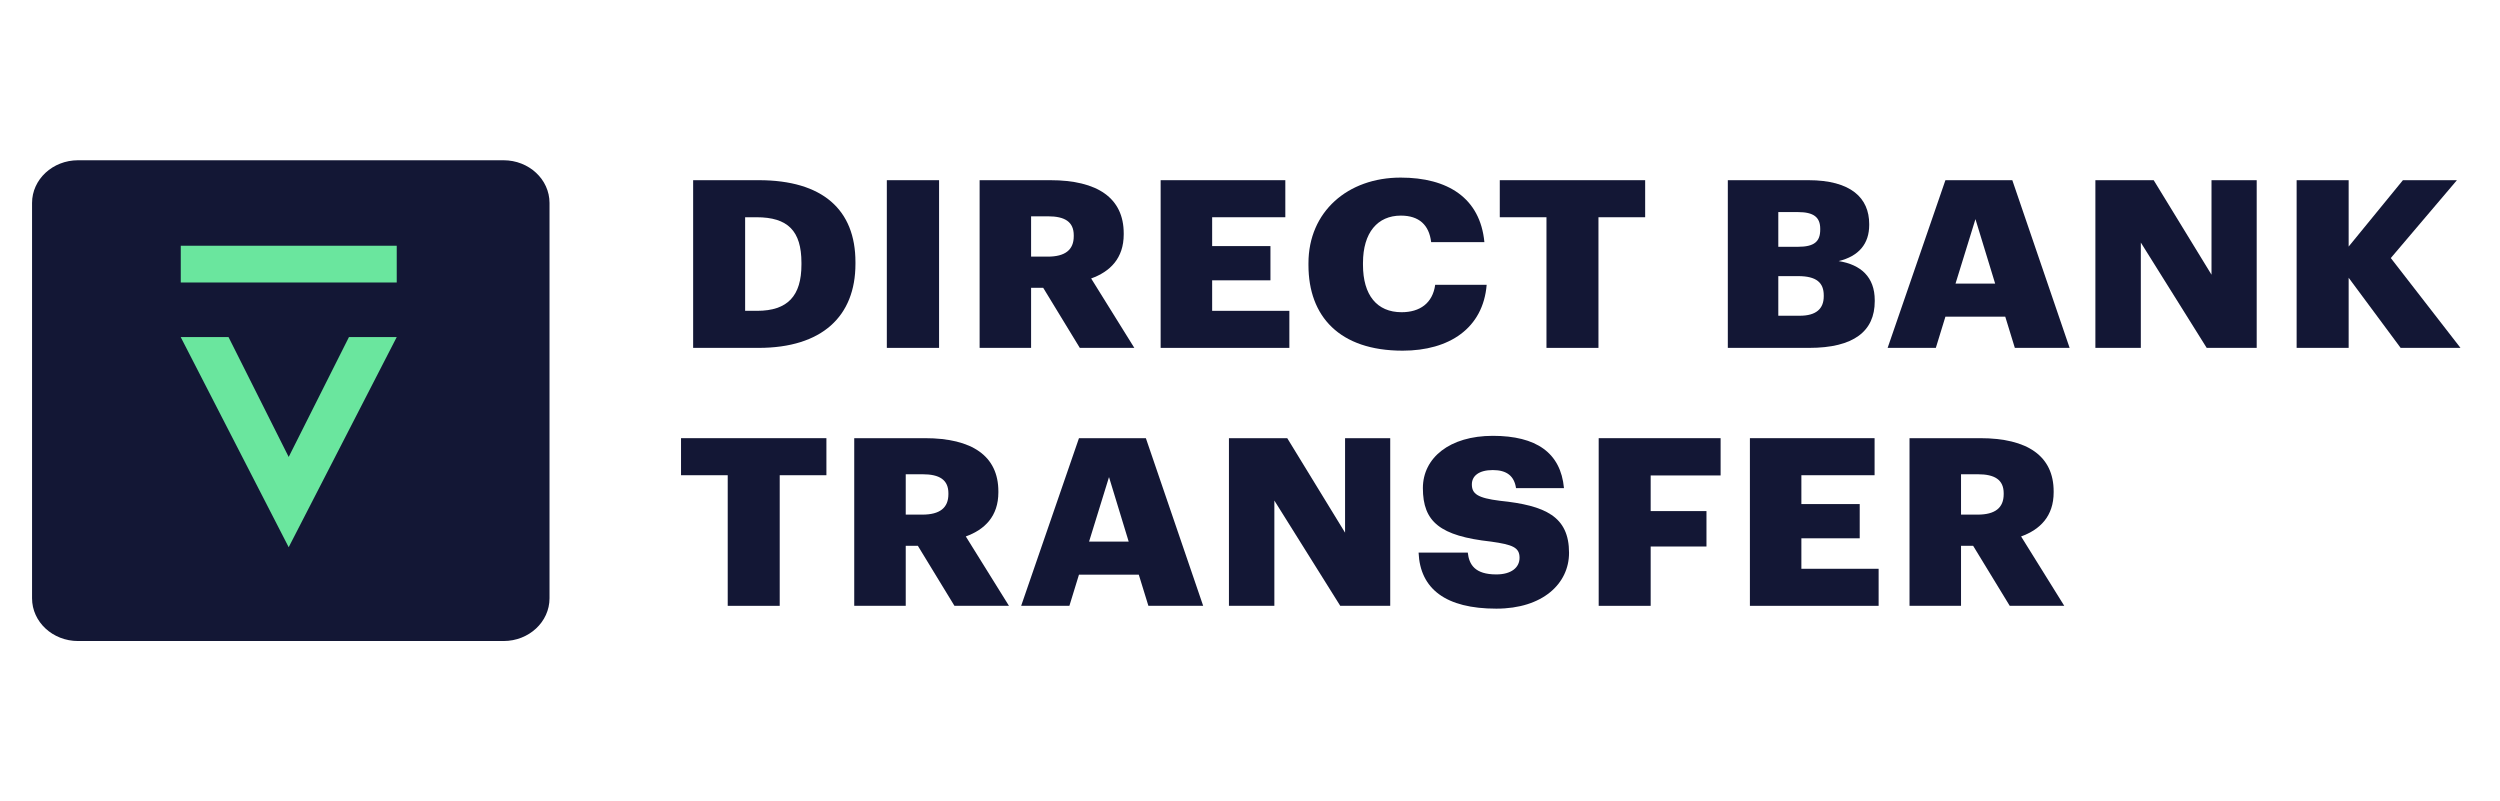
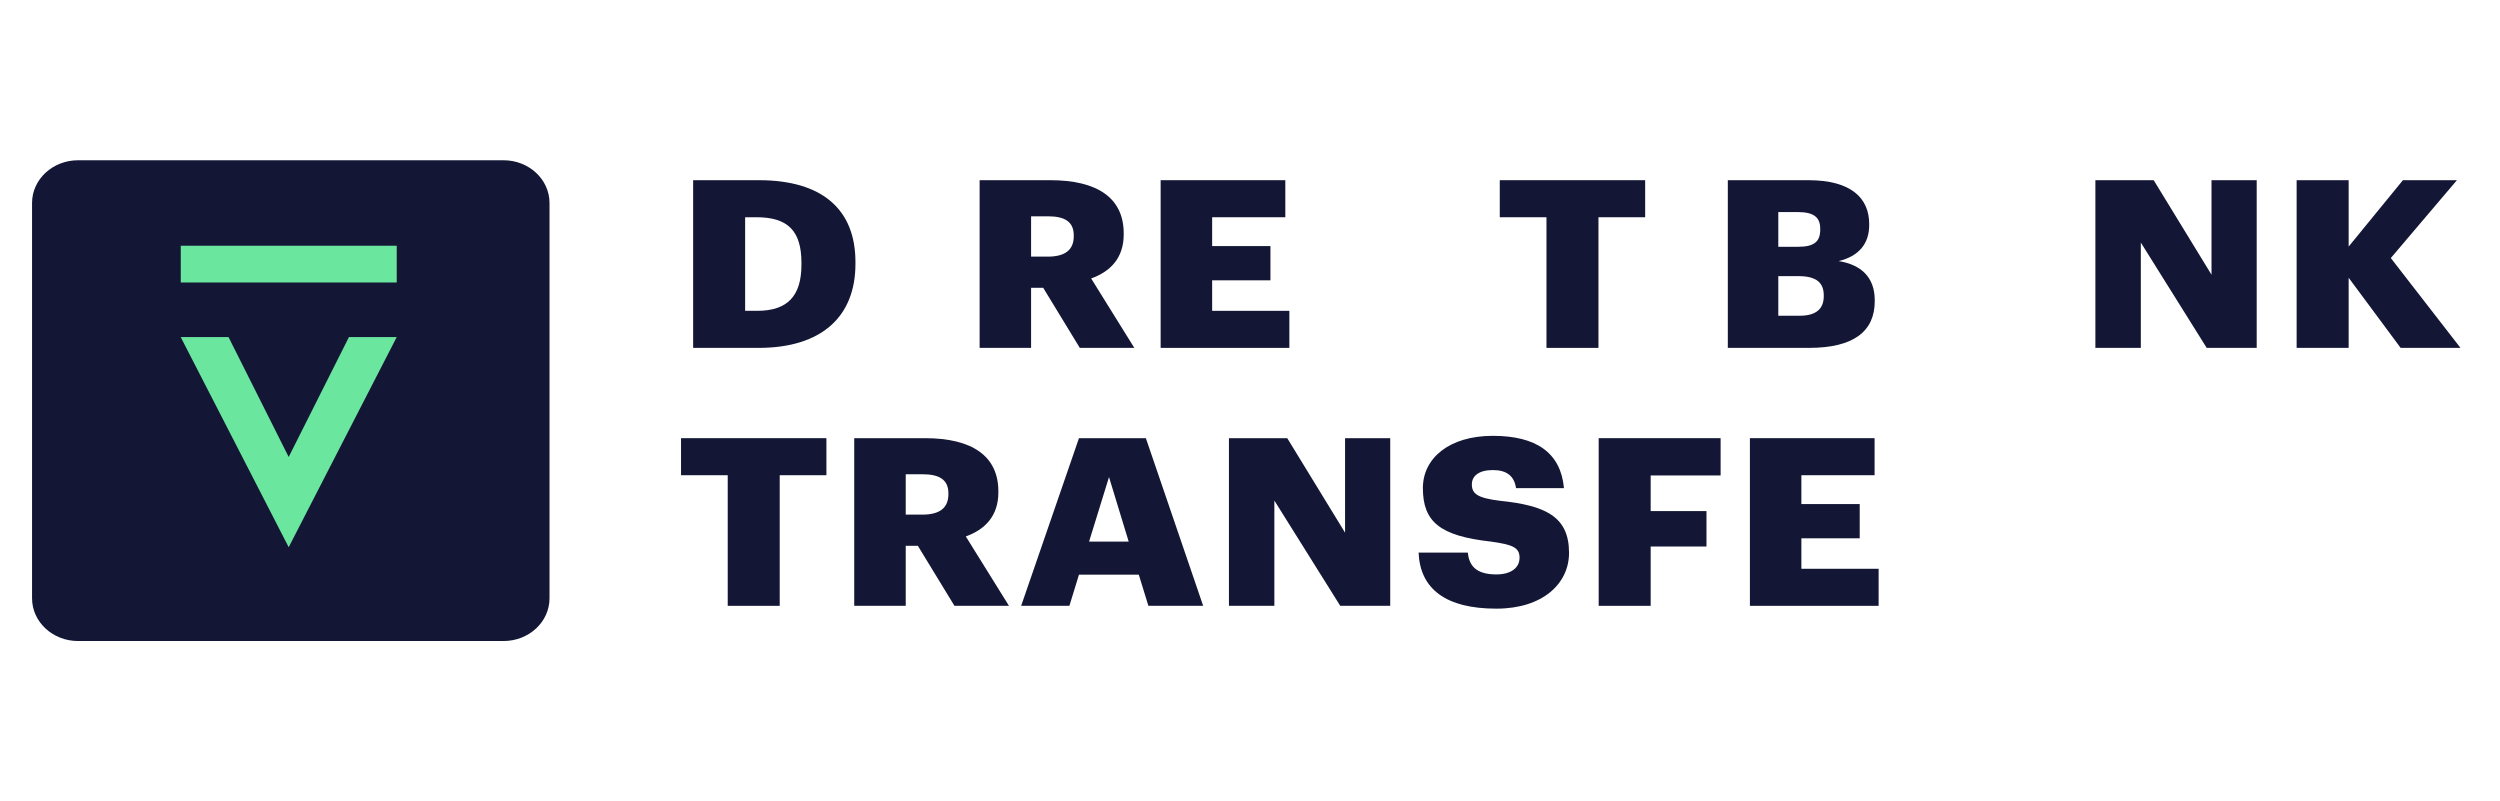
<svg xmlns="http://www.w3.org/2000/svg" width="78" height="25" viewBox="0 0 78 25" fill="none">
  <g clip-path="url(#clip0_3612_11528)">
    <path d="M15.71 5H2.435C1.643 5 1 5.597 1 6.333V18.667C1 19.403 1.643 20 2.435 20H15.71C16.503 20 17.145 19.403 17.145 18.667V6.333C17.145 5.597 16.503 5 15.71 5Z" fill="#131735" />
    <path d="M12.378 10.517L9.007 17.073L5.638 10.517H7.13L9.007 14.257L10.887 10.517H12.378Z" fill="#6AE69E" />
    <path d="M12.378 7.667H5.64V8.814H12.378V7.667Z" fill="#6AE69E" />
    <path d="M21.626 10.854H23.666C25.65 10.854 26.69 9.866 26.69 8.234V8.176C26.69 6.551 25.674 5.622 23.674 5.622H21.626V10.854ZM23.248 9.698V6.778H23.603C24.579 6.778 25.005 7.202 25.005 8.198V8.256C25.005 9.229 24.579 9.698 23.619 9.698H23.248Z" fill="#131735" />
-     <path d="M27.669 10.854H29.299V5.622H27.669V10.854Z" fill="#131735" />
    <path d="M30.564 10.854H32.17V8.98H32.548L33.69 10.854H35.391L34.044 8.688C34.635 8.476 35.06 8.059 35.06 7.312V7.283C35.06 6.178 34.241 5.622 32.769 5.622H30.564V10.854ZM32.17 8.007V6.749H32.698C33.218 6.749 33.501 6.917 33.501 7.341V7.371C33.501 7.795 33.233 8.007 32.69 8.007H32.17Z" fill="#131735" />
    <path d="M36.212 10.854H40.228V9.698H37.819V8.746H39.638V7.678H37.819V6.778H40.102V5.622H36.212V10.854Z" fill="#131735" />
-     <path d="M43.762 10.941C45.219 10.941 46.274 10.239 46.384 8.885H44.778C44.699 9.463 44.297 9.741 43.73 9.741C42.959 9.741 42.525 9.207 42.525 8.263V8.205C42.525 7.254 42.982 6.727 43.707 6.727C44.274 6.727 44.589 7.019 44.652 7.554H46.313C46.18 6.171 45.164 5.541 43.699 5.541C42.053 5.541 40.824 6.602 40.824 8.212V8.271C40.824 9.873 41.793 10.941 43.762 10.941Z" fill="#131735" />
    <path d="M48.25 10.854H49.872V6.778H51.329V5.622H46.793V6.778H48.25V10.854Z" fill="#131735" />
    <path d="M53.908 10.854H56.444C57.838 10.854 58.492 10.334 58.492 9.398V9.368C58.492 8.644 58.059 8.256 57.366 8.146C57.996 7.993 58.319 7.605 58.319 7.02V6.99C58.319 6.178 57.752 5.622 56.42 5.622H53.908V10.854ZM55.483 7.7V6.617H56.098C56.586 6.617 56.791 6.778 56.791 7.137V7.166C56.791 7.539 56.602 7.7 56.098 7.7H55.483ZM55.483 9.851V8.615H56.105C56.673 8.615 56.901 8.82 56.901 9.215V9.244C56.901 9.632 56.665 9.851 56.153 9.851H55.483Z" fill="#131735" />
-     <path d="M58.894 10.854H60.398L60.697 9.88H62.564L62.863 10.854H64.572L62.784 5.622H60.697L58.894 10.854ZM61.634 6.837L62.249 8.849H61.012L61.634 6.837Z" fill="#131735" />
    <path d="M65.376 10.854H66.794V7.568L68.849 10.854H70.409V5.622H68.999V8.571L67.195 5.622H65.376V10.854Z" fill="#131735" />
    <path d="M71.655 10.854H73.278V8.666L74.9 10.854H76.767L74.593 8.051L76.656 5.622H74.971L73.278 7.693V5.622H71.655V10.854Z" fill="#131735" />
    <path d="M22.705 18.902H24.327V14.827H25.784V13.671H21.248V14.827H22.705V18.902Z" fill="#131735" />
    <path d="M26.652 18.902H28.259V17.029H28.637L29.779 18.902H31.48L30.133 16.737C30.724 16.524 31.149 16.107 31.149 15.361V15.332C31.149 14.227 30.33 13.671 28.858 13.671H26.652V18.902ZM28.259 16.056V14.797H28.787C29.306 14.797 29.59 14.966 29.59 15.39V15.419C29.59 15.844 29.322 16.056 28.779 16.056H28.259Z" fill="#131735" />
    <path d="M31.86 18.902H33.365L33.664 17.929H35.53L35.83 18.902H37.539L35.751 13.671H33.664L31.86 18.902ZM34.601 14.885L35.215 16.898H33.979L34.601 14.885Z" fill="#131735" />
    <path d="M38.343 18.902H39.76V15.617L41.816 18.902H43.375V13.671H41.966V16.619L40.162 13.671H38.343V18.902Z" fill="#131735" />
    <path d="M46.685 18.99C48.135 18.99 48.954 18.207 48.954 17.249C48.954 16.115 48.221 15.771 46.796 15.624C46.095 15.537 45.922 15.405 45.922 15.112C45.922 14.849 46.142 14.666 46.575 14.666C47.016 14.666 47.245 14.856 47.3 15.229H48.796C48.694 14.124 47.93 13.598 46.575 13.598C45.228 13.598 44.394 14.285 44.394 15.229C44.394 16.283 44.929 16.722 46.52 16.898C47.197 16.993 47.41 17.081 47.41 17.402C47.41 17.71 47.15 17.922 46.685 17.922C46.016 17.922 45.835 17.615 45.795 17.241H44.26C44.307 18.376 45.11 18.99 46.685 18.99Z" fill="#131735" />
    <path d="M49.879 18.902H51.501V17.051H53.242V15.946H51.501V14.834H53.683V13.671H49.879V18.902Z" fill="#131735" />
    <path d="M54.597 18.902H58.613V17.746H56.203V16.795H58.023V15.727H56.203V14.827H58.487V13.671H54.597V18.902Z" fill="#131735" />
-     <path d="M59.577 18.902H61.184V17.029H61.562L62.704 18.902H64.405L63.058 16.737C63.649 16.524 64.074 16.107 64.074 15.361V15.332C64.074 14.227 63.255 13.671 61.782 13.671H59.577V18.902ZM61.184 16.056V14.797H61.711C62.231 14.797 62.515 14.966 62.515 15.39V15.419C62.515 15.844 62.247 16.056 61.704 16.056H61.184Z" fill="#131735" />
  </g>
  <defs>
    <clipPath id="clip0_3612_11528">
      <rect width="76" height="15" fill="white" transform="translate(1 5)" />
    </clipPath>
  </defs>
</svg>